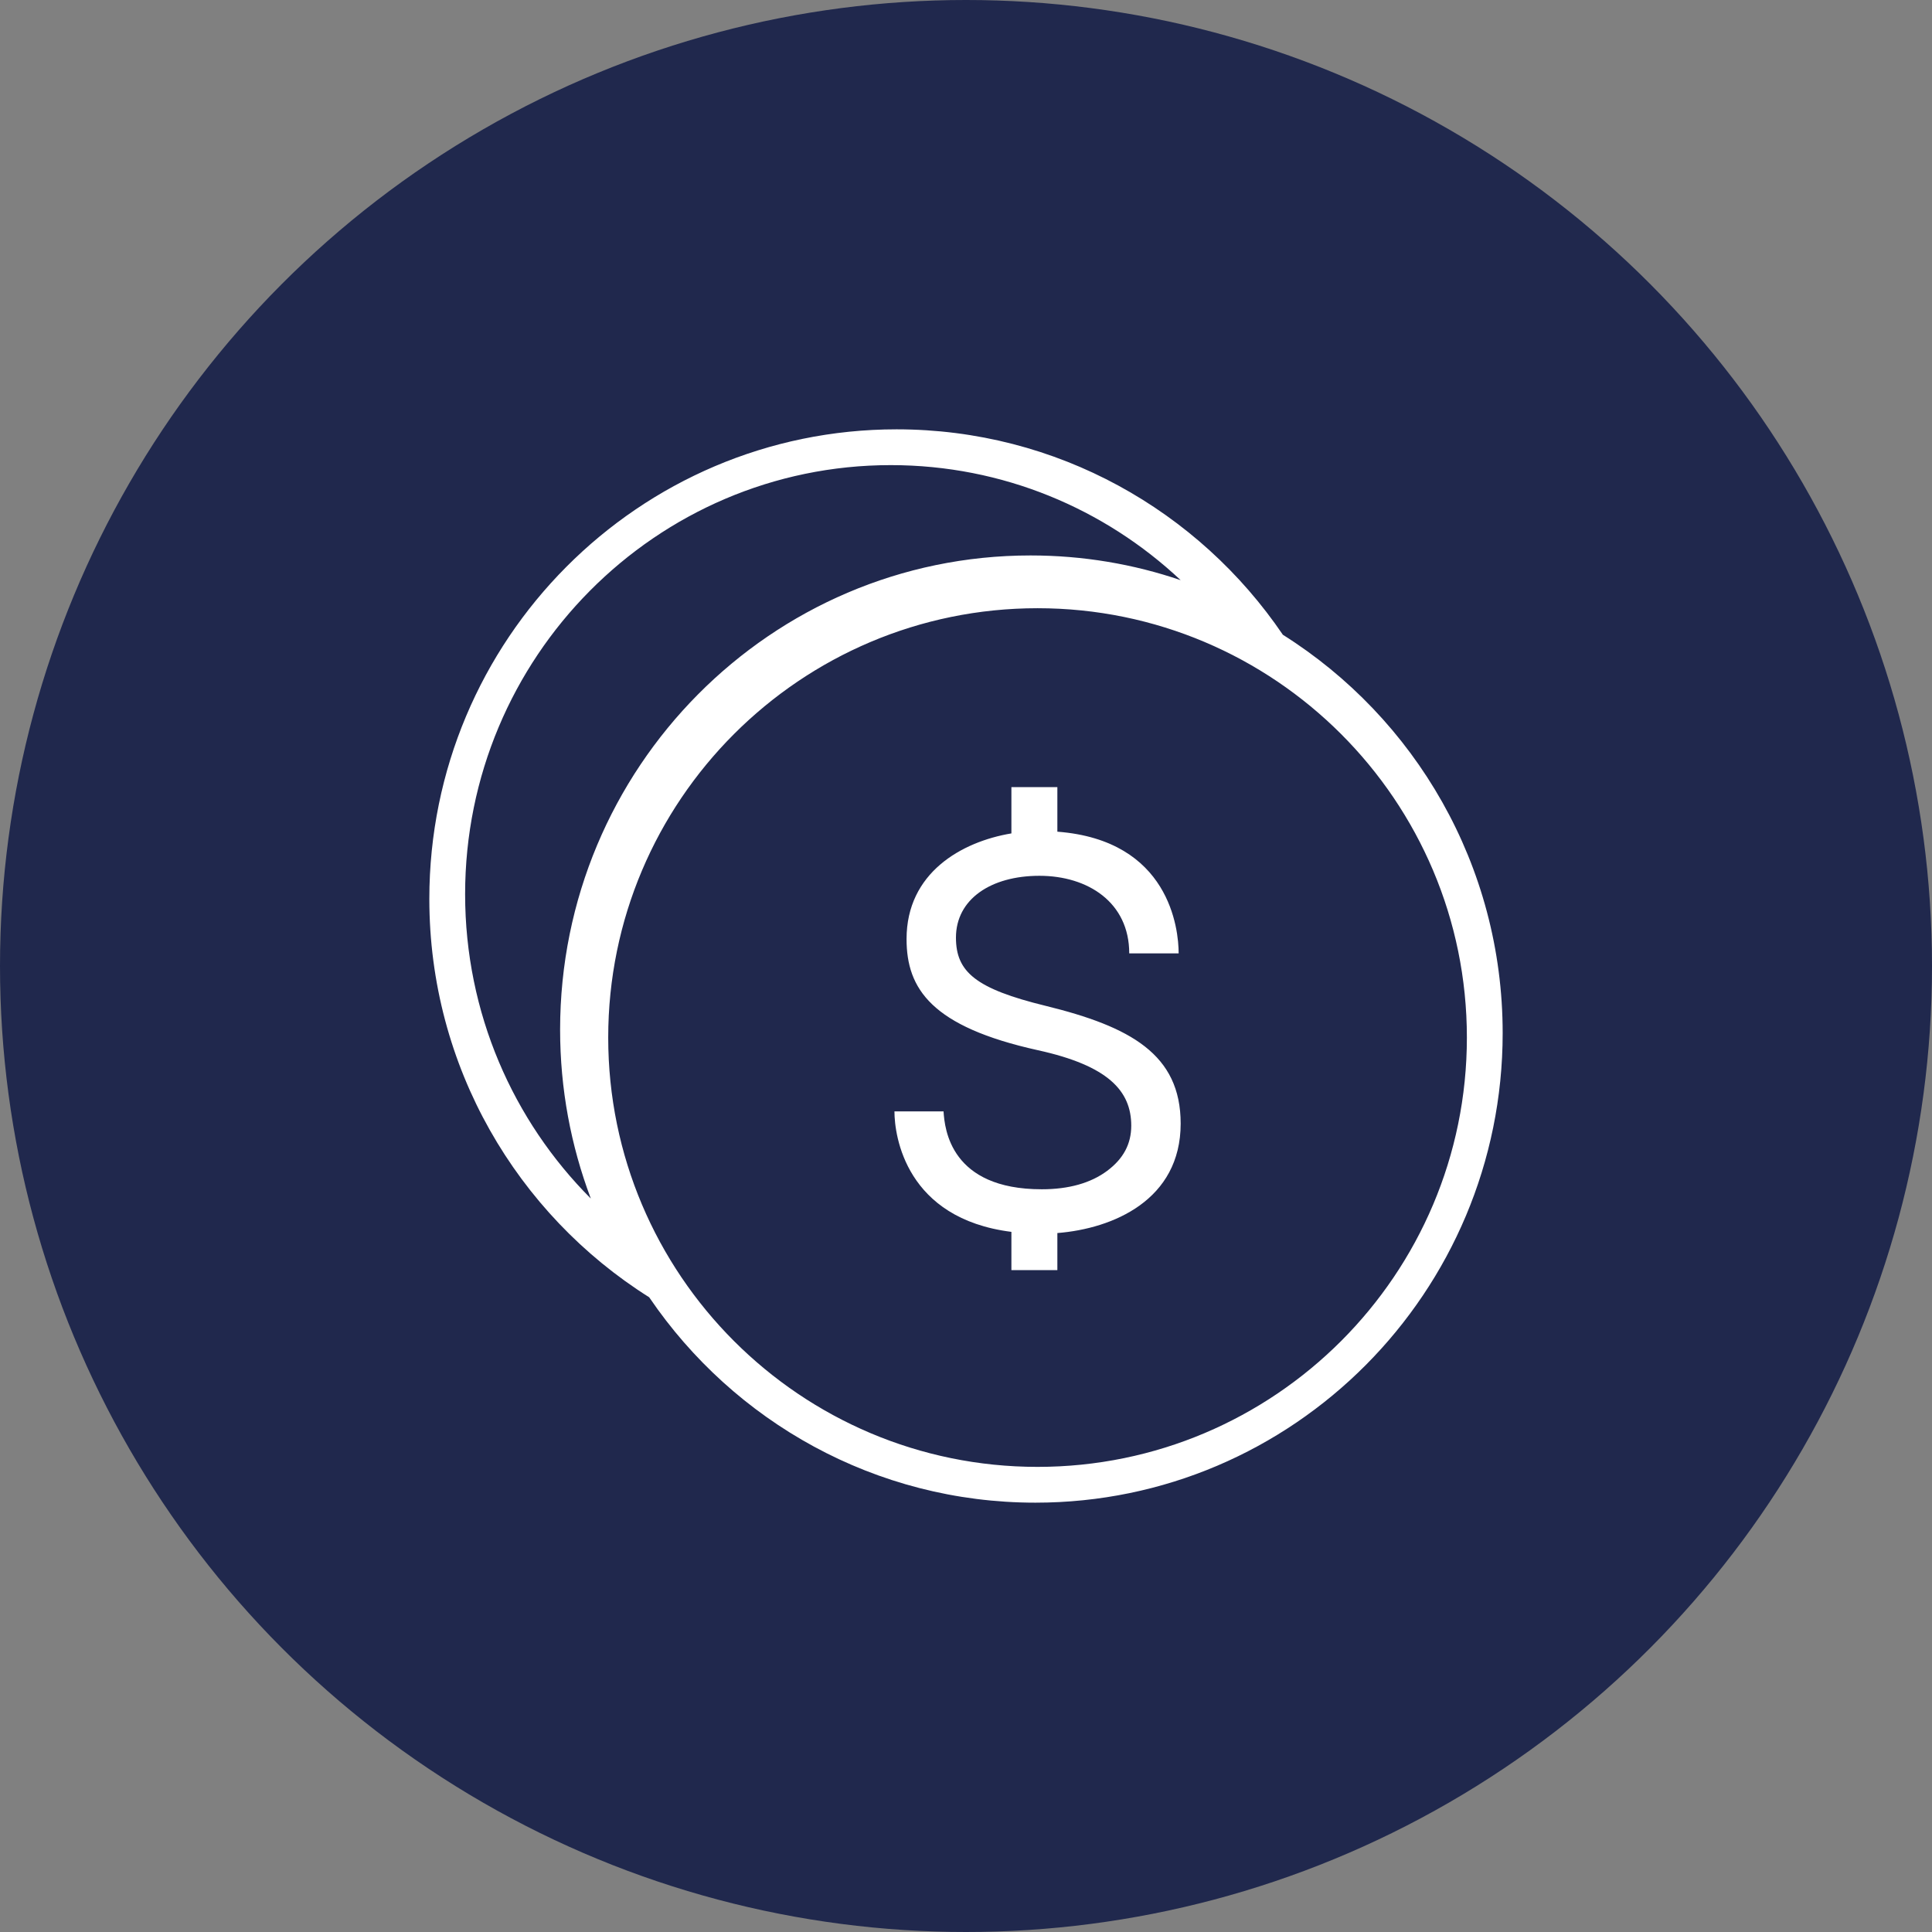
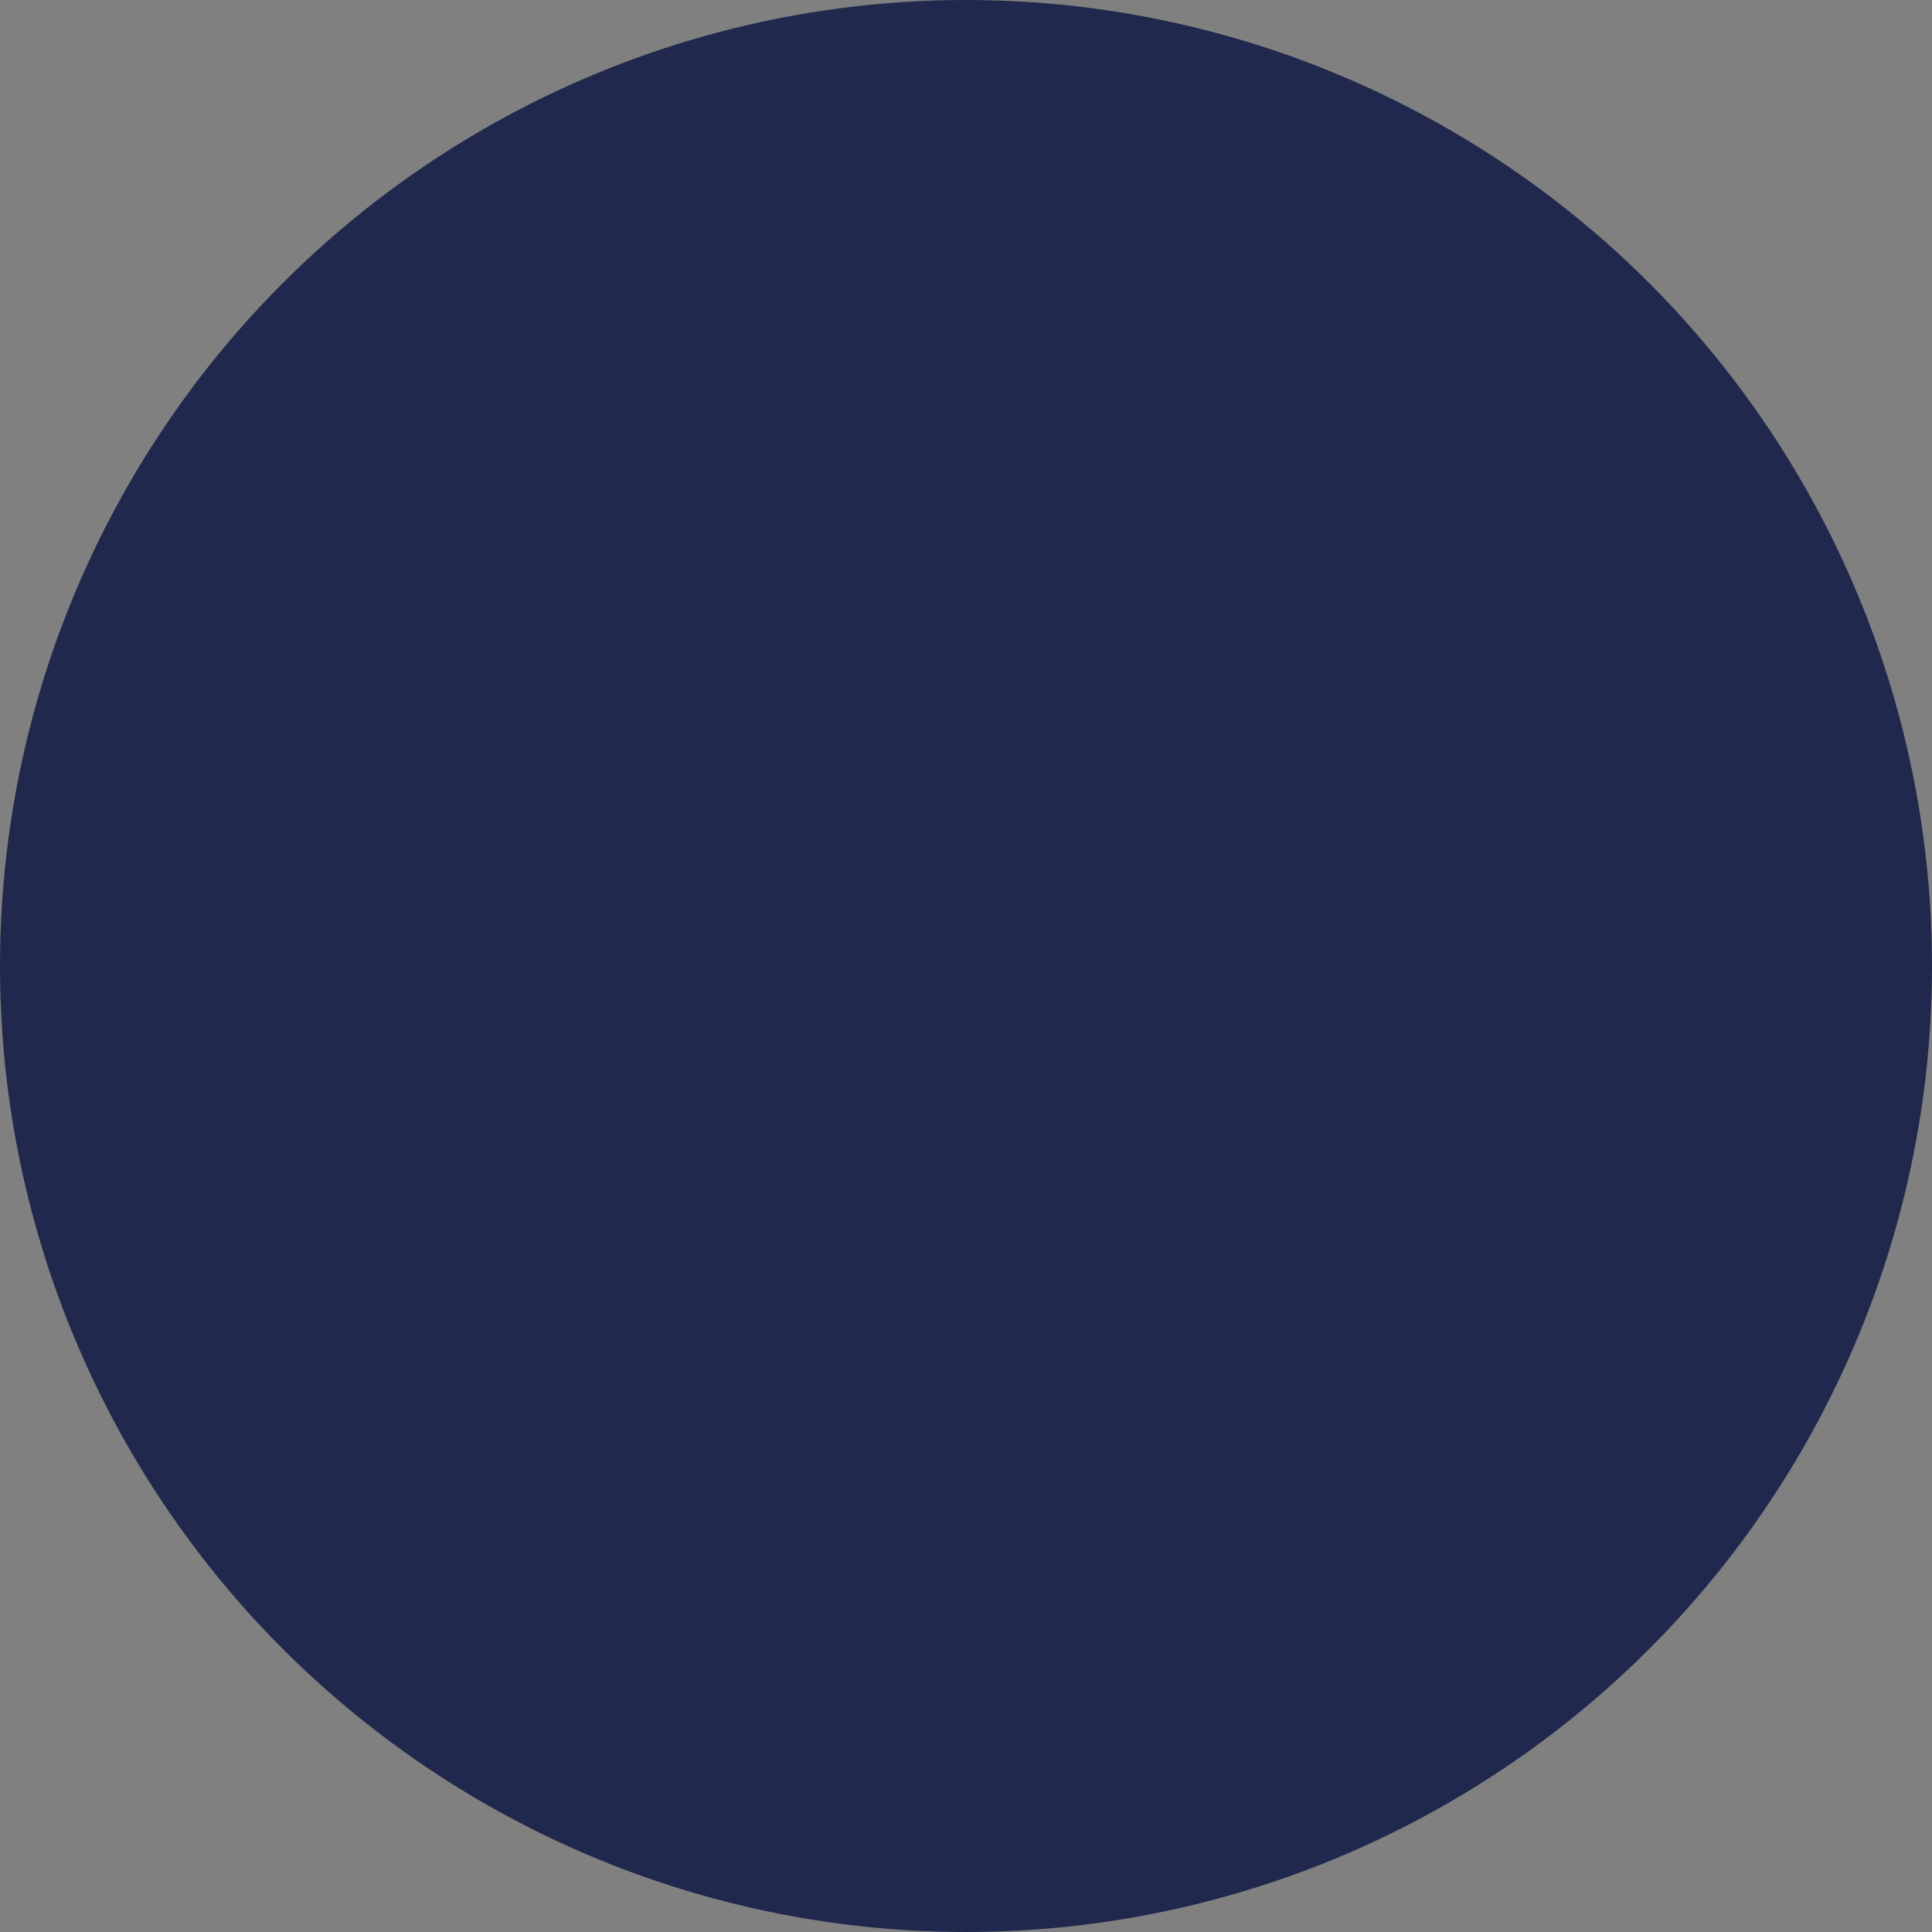
<svg xmlns="http://www.w3.org/2000/svg" width="90px" height="90px" viewBox="0 0 90 90" version="1.1">
  <rect x="0" y="0" width="90" height="90" fill="#808080" stroke="none" />
  <title>Group 15</title>
  <g id="Page-1" stroke="none" stroke-width="1" fill="none" fill-rule="evenodd">
    <g id="1.-Accueil" transform="translate(-472, -1022)">
      <g id="Group-15" transform="translate(472, 1022)">
        <circle id="Oval" fill="#20284D" cx="45" cy="45" r="45" />
        <g id="iconmonstr-coin-thin" transform="translate(20, 20)" fill="#FFFFFF">
-           <path d="M10.24,40.431 C4.092,36.562 0,29.696 0,21.875 C0,9.802 9.753,0 21.766,0 C29.239,0 35.84,3.794 39.76,9.569 C45.908,13.438 50,20.304 50,28.125 C50,40.198 40.247,50 28.234,50 C20.773,50 14.183,46.219 10.261,40.46 L10.24,40.431 Z M28.333,8.333 C39.371,8.333 48.333,17.295 48.333,28.333 C48.333,39.371 39.371,48.333 28.333,48.333 C17.295,48.333 8.333,39.371 8.333,28.333 C8.333,17.295 17.295,8.333 28.333,8.333 Z M29.256,39.167 L27.115,39.167 L27.115,37.385 C22.203,36.767 21.667,32.928 21.667,31.772 L23.954,31.772 C24.006,32.601 24.283,35.401 28.528,35.401 C29.784,35.401 30.809,35.113 31.574,34.544 C32.331,33.979 32.698,33.292 32.698,32.439 C32.698,30.817 31.623,29.643 28.358,28.925 C23.394,27.829 22.231,26.066 22.231,23.744 C22.231,20.657 24.795,19.211 27.115,18.823 L27.115,16.667 L29.256,16.667 L29.256,18.743 C34.478,19.142 34.906,23.273 34.906,24.411 L32.604,24.411 C32.604,22.036 30.679,20.798 28.419,20.798 C26.161,20.798 24.532,21.887 24.532,23.678 C24.532,25.276 25.453,26.061 28.713,26.857 C32.652,27.825 35,29.109 35,32.341 C35,35.908 31.836,37.236 29.256,37.44 L29.256,39.167 L29.256,39.167 Z M35,7.026 C31.46,3.701 26.712,1.667 21.496,1.667 C10.552,1.667 1.667,10.623 1.667,21.655 C1.667,27.194 3.906,32.21 7.523,35.833 L7.515,35.812 C6.597,33.374 6.092,30.729 6.092,27.967 C6.092,15.774 15.912,5.875 28.008,5.875 C30.452,5.875 32.804,6.279 35,7.026 L35,7.026 Z" id="Shape" />
-         </g>
+           </g>
      </g>
    </g>
  </g>
</svg>